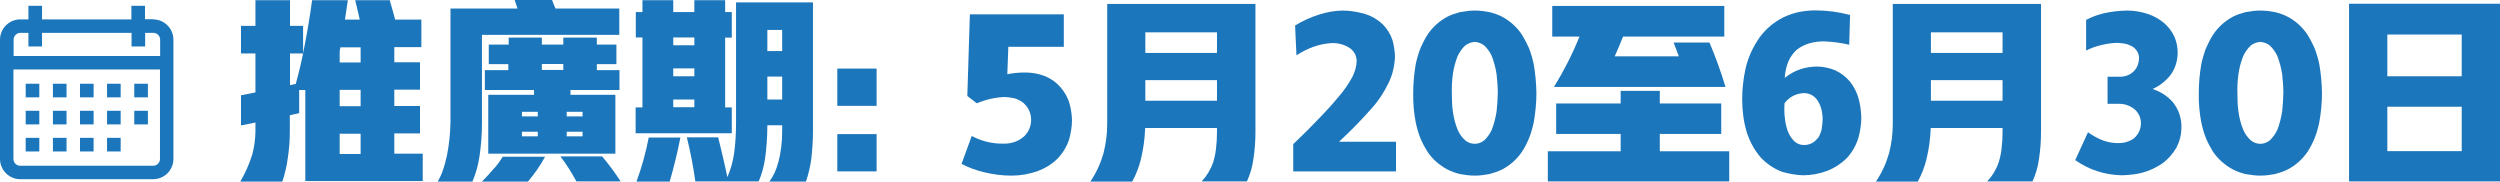
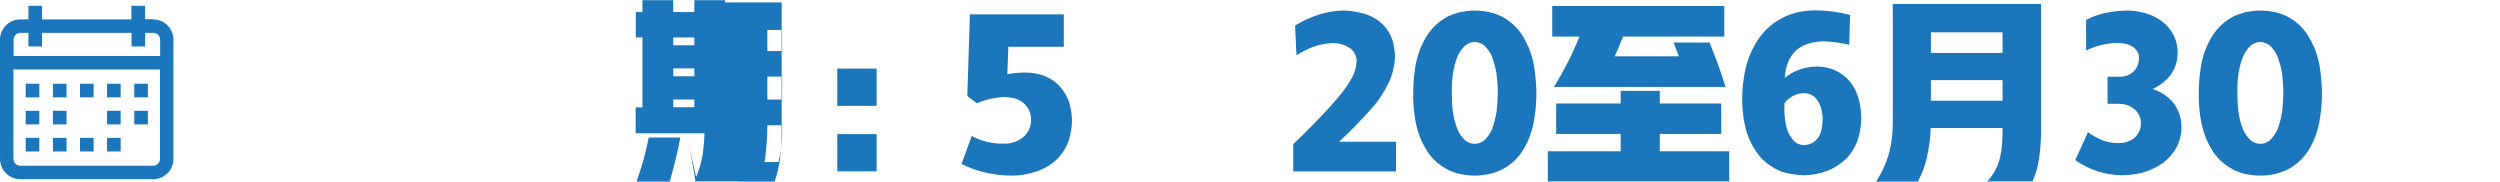
<svg xmlns="http://www.w3.org/2000/svg" viewBox="0 0 146.9 10.67">
  <defs>
    <style>.d{fill:#1c76bb;}</style>
  </defs>
  <g id="a" />
  <g id="b">
    <g id="c">
      <g>
        <g>
-           <path class="d" d="M17.94,5.29h-.36v1.36l-.55,.12v.97c0,.53-.04,1.04-.12,1.55-.06,.47-.17,.93-.32,1.38h-2.47c.29-.5,.53-1.03,.7-1.58,.12-.44,.18-.89,.19-1.36v-.53l-.85,.17v-1.77l.85-.17V3.14h-.85V1.52h.85V.01h2.03V1.52h.77v1.62h-.77v1.86l.34-.07c.21-.76,.39-1.53,.53-2.31,.17-.87,.31-1.74,.43-2.61h2.1c-.06,.39-.12,.77-.17,1.14h.87c-.09-.38-.17-.76-.27-1.14h2.03c.11,.38,.22,.76,.32,1.14h1.54v1.62h-1.59v.89h1.51v1.61h-1.51v.96h1.51v1.61h-1.51v1.19h1.67v1.61h-6.9V5.29Zm2.02-2.32v.7h1.23v-.89h-1.19l-.03,.2Zm0,3.27h1.23v-.96h-1.23v.96Zm0,2.81h1.23v-1.19h-1.23v1.19Z" />
-           <path class="d" d="M25.99,10.09c.12-.31,.2-.62,.27-.94,.13-.65,.2-1.31,.21-1.97V.5h3.94l-.17-.5h2.2c.06,.17,.13,.34,.2,.5h3.75v1.55h-8.07V7.27c0,.63-.05,1.26-.14,1.88-.07,.52-.21,1.02-.42,1.52h-2.04c.11-.19,.2-.38,.28-.58Zm3.09-.24c.17-.2,.32-.41,.46-.64h2.49c-.29,.52-.62,1.01-1.01,1.46h-2.7c.26-.26,.51-.54,.75-.82Zm.81-7.23v-.41h1.95v.41h1.26v-.41h1.97v.41h1.15v1.15h-1.15v.35h1.33v1.17h-2.88v.28h2.64v3.46h-7.47v-3.46h2.69v-.28h-2.89v-1.17h1.38v-.35h-1.15v-1.15h1.15Zm.78,4.22h.93v-.27h-.93v.27Zm0,1.17h.93v-.27h-.93v.27Zm1.17-3.9h1.26v-.35h-1.26v.35Zm1.09,5.08h2.45c.39,.46,.75,.95,1.09,1.47h-2.6c-.28-.52-.59-1.01-.94-1.47Zm.37-2.62v.27h.93v-.27h-.93Zm.93,1.44v-.27h-.93v.27h.93Z" />
-           <path class="d" d="M37.75,6.31V2.2h-.39V.71h.39V.01h1.81V.71h1.24V.01h1.81V.71h.39v1.5h-.39V6.31h.39v1.52h-5.65v-1.52h.39Zm.37,1.77h1.86c-.17,.87-.38,1.74-.63,2.59h-1.95c.31-.84,.55-1.71,.72-2.59Zm1.44-5.42h1.24v-.46h-1.24v.46Zm0,1.82h1.24v-.46h-1.24v.46Zm0,1.82h1.24v-.45h-1.24v.45Zm6.18,3.22c.15-.58,.22-1.18,.22-1.8v-.36h-.87c0,.67-.05,1.34-.14,2-.07,.45-.19,.88-.37,1.3h-3.72c-.12-.87-.29-1.73-.5-2.59h1.84c.19,.78,.38,1.56,.54,2.34,.19-.44,.32-.89,.39-1.36,.09-.62,.12-1.24,.12-1.86V.14h4.52V7.74c0,.54-.04,1.08-.1,1.61-.06,.45-.17,.89-.31,1.32h-2.15c.25-.34,.42-.72,.52-1.14Zm-.65-6.52h.87V1.76h-.87v1.25Zm0,2.85h.87v-1.35h-.87v1.35Z" />
+           <path class="d" d="M37.75,6.31V2.2h-.39V.71h.39V.01h1.81V.71h1.24V.01h1.81V.71h.39v1.5h-.39V6.31h.39v1.52h-5.65v-1.52h.39Zm.37,1.77h1.86c-.17,.87-.38,1.74-.63,2.59h-1.95c.31-.84,.55-1.71,.72-2.59Zm1.44-5.42h1.24v-.46h-1.24v.46Zm0,1.82h1.24v-.46h-1.24v.46Zm0,1.82h1.24v-.45h-1.24v.45Zm6.18,3.22c.15-.58,.22-1.18,.22-1.8v-.36h-.87c0,.67-.05,1.34-.14,2-.07,.45-.19,.88-.37,1.3h-3.72c-.12-.87-.29-1.73-.5-2.59c.19,.78,.38,1.56,.54,2.34,.19-.44,.32-.89,.39-1.36,.09-.62,.12-1.24,.12-1.86V.14h4.52V7.74c0,.54-.04,1.08-.1,1.61-.06,.45-.17,.89-.31,1.32h-2.15c.25-.34,.42-.72,.52-1.14Zm-.65-6.52h.87V1.76h-.87v1.25Zm0,2.85h.87v-1.35h-.87v1.35Z" />
          <path class="d" d="M49.2,4.03h2.31v2.19h-2.31v-2.19Zm0,3.85h2.31v2.19h-2.31v-2.19Z" />
          <path class="d" d="M61.42,4.48c.35,.15,.65,.36,.89,.64,.25,.29,.44,.61,.54,.99,.09,.32,.13,.63,.14,.95,0,.39-.07,.77-.17,1.14-.15,.44-.38,.82-.71,1.15-.33,.32-.72,.55-1.15,.71-.5,.17-1,.26-1.52,.26-.55,0-1.09-.07-1.62-.2-.46-.11-.9-.27-1.32-.49l.6-1.64c.6,.32,1.25,.47,1.93,.45,.43,0,.82-.14,1.15-.43,.26-.26,.4-.57,.41-.94,0-.41-.15-.75-.45-1.02-.16-.13-.34-.22-.55-.28-.19-.04-.37-.06-.55-.07-.57,.02-1.12,.15-1.64,.37l-.56-.43,.15-4.8h5.52v1.91h-3.26l-.06,1.61c.35-.07,.7-.1,1.06-.1,.4,0,.79,.07,1.16,.22Z" />
-           <path class="d" d="M71.28,9.55c.08-.26,.14-.52,.17-.8,.04-.32,.06-.65,.06-.99v-.24h-4.22c-.02,.6-.1,1.2-.24,1.79-.11,.47-.28,.92-.52,1.36h-2.46c.35-.52,.6-1.07,.77-1.66,.15-.58,.22-1.17,.22-1.76V.23h8.71V7.76c0,.53-.04,1.06-.12,1.59-.06,.45-.19,.89-.38,1.31h-2.66c.3-.32,.53-.7,.67-1.11Zm-3.98-6.44h4.21V1.9h-4.21v1.21Zm0,2.81h4.21v-1.21h-4.21v1.21Z" />
          <path class="d" d="M82.02,10.07h-6.03v-1.6c.56-.53,1.11-1.08,1.65-1.65,.36-.37,.7-.75,1.03-1.15,.31-.36,.58-.74,.8-1.16,.15-.3,.24-.62,.25-.95-.02-.29-.14-.53-.37-.71-.32-.22-.67-.32-1.06-.32-.38,.02-.75,.09-1.11,.22-.36,.13-.69,.3-1,.5l-.08-1.75c.45-.28,.92-.49,1.43-.65,.44-.14,.89-.22,1.36-.23,.46,0,.9,.08,1.35,.21,.38,.12,.71,.32,1,.59,.27,.27,.47,.59,.59,.96,.08,.31,.13,.62,.14,.94-.02,.54-.14,1.06-.37,1.54-.27,.56-.61,1.08-1.03,1.54-.6,.68-1.23,1.32-1.89,1.93h3.35v1.74Z" />
          <path class="d" d="M87.51,.71c.26,.06,.51,.15,.75,.27,.48,.26,.87,.61,1.17,1.06,.15,.25,.29,.51,.41,.78,.12,.31,.21,.62,.28,.94,.1,.57,.15,1.14,.16,1.72,0,.58-.06,1.15-.16,1.72-.07,.32-.16,.64-.28,.94-.12,.28-.25,.54-.41,.78-.3,.44-.69,.79-1.17,1.04-.24,.12-.49,.2-.75,.27-.28,.05-.56,.09-.85,.09-.29,0-.58-.04-.86-.09-.26-.06-.51-.15-.75-.27-.48-.26-.87-.6-1.17-1.04-.15-.24-.29-.5-.41-.78-.12-.3-.21-.61-.28-.94-.11-.56-.16-1.14-.15-1.72,0-.57,.05-1.14,.15-1.72,.07-.32,.16-.63,.28-.94,.12-.27,.25-.53,.41-.78,.3-.45,.69-.8,1.17-1.06,.24-.12,.49-.2,.75-.27,.28-.05,.56-.09,.86-.09,.29,0,.57,.04,.85,.09Zm-.3,7.54c.19-.18,.34-.39,.45-.63,.13-.34,.22-.7,.28-1.07,.04-.36,.06-.72,.07-1.09,0-.36-.03-.73-.07-1.09-.05-.36-.15-.72-.28-1.07-.11-.24-.26-.45-.45-.63-.16-.12-.34-.19-.55-.21-.21,.02-.39,.08-.56,.21-.19,.18-.34,.39-.45,.63-.14,.35-.23,.7-.28,1.07-.05,.36-.07,.73-.06,1.09,0,.37,.01,.73,.06,1.09,.05,.37,.14,.73,.28,1.07,.1,.24,.25,.45,.45,.63,.16,.13,.35,.2,.56,.2,.2,0,.38-.07,.55-.2Z" />
          <path class="d" d="M95.23,8.89v-1.02h-3.79v-1.79h3.79v-.74h2.3v.74h3.61v1.79h-3.61v1.02h4.08v1.77h-10.66v-1.77h4.28ZM101.32,.35v1.8h-5.95c-.15,.39-.32,.78-.49,1.16h3.77l-.31-.81h2.11c.36,.86,.68,1.73,.94,2.61h-10.08c.58-.94,1.08-1.92,1.5-2.96h-1.6V.35h10.12Z" />
          <path class="d" d="M107.85,4.14c.33,.15,.61,.37,.85,.65,.25,.32,.43,.67,.53,1.07,.09,.36,.13,.71,.14,1.07,0,.4-.07,.79-.17,1.17-.14,.45-.37,.85-.68,1.19-.33,.32-.7,.57-1.13,.74-.47,.18-.96,.27-1.45,.27-.43-.02-.84-.09-1.24-.21-.49-.19-.91-.48-1.26-.86-.36-.43-.63-.92-.8-1.46-.19-.63-.27-1.28-.27-1.95,0-.6,.07-1.2,.2-1.8,.08-.35,.2-.68,.35-1.01,.14-.29,.31-.58,.5-.85,.37-.49,.83-.87,1.39-1.15,.28-.13,.57-.23,.87-.3,.32-.06,.64-.1,.97-.1,.7,0,1.38,.09,2.06,.27l-.05,1.75c-.5-.12-1.01-.18-1.51-.2-.26,0-.52,.04-.78,.1-.29,.08-.56,.21-.79,.39-.22,.2-.38,.43-.5,.7-.12,.31-.19,.63-.21,.96,.54-.44,1.17-.66,1.88-.67,.37,0,.73,.08,1.09,.22Zm-1.04,4c.11-.17,.19-.35,.23-.55,.03-.19,.05-.38,.06-.57,0-.19-.03-.37-.06-.55-.05-.19-.12-.38-.23-.55-.19-.29-.46-.44-.8-.45-.48,.02-.86,.22-1.15,.59-.02,.3-.02,.6,.02,.88,.02,.23,.07,.46,.14,.68,.06,.19,.15,.36,.27,.51,.18,.26,.42,.39,.72,.39,.33,0,.6-.14,.8-.41Z" />
          <path class="d" d="M117.44,9.55c.08-.26,.14-.52,.17-.8,.04-.32,.06-.65,.06-.99v-.24h-4.22c-.02,.6-.1,1.2-.24,1.79-.11,.47-.28,.92-.52,1.36h-2.46c.35-.52,.6-1.07,.77-1.66,.15-.58,.22-1.17,.22-1.76V.23h8.71V7.76c0,.53-.04,1.06-.12,1.59-.06,.45-.19,.89-.38,1.31h-2.66c.3-.32,.53-.7,.67-1.11Zm-3.98-6.44h4.21V1.9h-4.21v1.21Zm0,2.81h4.21v-1.21h-4.21v1.21Z" />
          <path class="d" d="M127.69,6.02c.33,.43,.5,.91,.49,1.46,0,.43-.1,.82-.29,1.19-.21,.36-.48,.67-.81,.92-.38,.26-.79,.45-1.24,.57-.39,.09-.77,.13-1.16,.14-1.01-.02-1.92-.32-2.74-.89l.75-1.64c.29,.21,.6,.38,.93,.5,.27,.09,.55,.14,.85,.14,.33,0,.64-.08,.92-.28,.27-.24,.41-.54,.41-.9,0-.3-.12-.56-.34-.78-.26-.22-.56-.34-.9-.35h-.72v-1.59h.71c.33,0,.61-.1,.85-.34,.19-.21,.28-.46,.29-.74,0-.26-.11-.47-.31-.64-.12-.09-.26-.15-.41-.2-.17-.04-.34-.06-.52-.07-.33,0-.66,.05-.99,.13-.31,.07-.6,.18-.88,.32V1.17c.32-.17,.67-.3,1.04-.39,.45-.1,.9-.15,1.37-.16,.41,0,.82,.07,1.22,.2,.36,.12,.69,.31,.97,.55,.51,.46,.77,1.02,.78,1.71,0,.49-.14,.94-.42,1.33-.29,.36-.64,.64-1.06,.82,.48,.15,.89,.42,1.22,.8Z" />
          <path class="d" d="M133.67,.71c.26,.06,.51,.15,.75,.27,.48,.26,.87,.61,1.17,1.06,.15,.25,.29,.51,.41,.78,.12,.31,.21,.62,.28,.94,.1,.57,.15,1.14,.16,1.72,0,.58-.06,1.15-.16,1.72-.07,.32-.16,.64-.28,.94-.12,.28-.25,.54-.41,.78-.3,.44-.69,.79-1.17,1.04-.24,.12-.49,.2-.75,.27-.28,.05-.56,.09-.85,.09-.29,0-.58-.04-.86-.09-.26-.06-.51-.15-.75-.27-.48-.26-.87-.6-1.17-1.04-.15-.24-.29-.5-.41-.78-.12-.3-.21-.61-.28-.94-.11-.56-.16-1.14-.15-1.72,0-.57,.05-1.14,.15-1.72,.07-.32,.16-.63,.28-.94,.12-.27,.25-.53,.41-.78,.3-.45,.69-.8,1.17-1.06,.24-.12,.49-.2,.75-.27,.28-.05,.56-.09,.86-.09,.29,0,.57,.04,.85,.09Zm-.3,7.54c.19-.18,.34-.39,.45-.63,.13-.34,.22-.7,.28-1.07,.04-.36,.06-.72,.07-1.09,0-.36-.03-.73-.07-1.09-.05-.36-.15-.72-.28-1.07-.11-.24-.26-.45-.45-.63-.16-.12-.34-.19-.55-.21-.21,.02-.39,.08-.56,.21-.19,.18-.34,.39-.45,.63-.14,.35-.23,.7-.28,1.07-.05,.36-.07,.73-.06,1.09,0,.37,.01,.73,.06,1.09,.05,.37,.14,.73,.28,1.07,.1,.24,.25,.45,.45,.63,.16,.13,.35,.2,.56,.2,.2,0,.38-.07,.55-.2Z" />
-           <path class="d" d="M146.9,.22V10.66h-8.87V.22h8.87Zm-6.62,4.26h4.37V2.03h-4.37v2.45Zm4.37,4.4v-2.61h-4.37v2.61h4.37Z" />
        </g>
        <g>
          <path class="d" d="M9,1.13h-.48V.34h-.8v.8H2.47V.34h-.8v.8h-.48c-.66,0-1.19,.54-1.19,1.19v7.01c0,.66,.54,1.19,1.19,1.19h7.81c.66,0,1.19-.54,1.19-1.19V2.33c0-.66-.54-1.19-1.19-1.19ZM1.19,1.93h.48v.8h.8v-.8H7.73v.8h.8v-.8h.48c.22,0,.4,.18,.4,.4v.96H.8v-.96c0-.22,.18-.4,.4-.4Zm7.81,7.81H1.19c-.22,0-.4-.18-.4-.4V4.08H9.4v5.26c0,.22-.18,.4-.4,.4Z" />
          <rect class="d" x="1.51" y="4.92" width=".8" height=".8" />
          <rect class="d" x="3.11" y="4.92" width=".8" height=".8" />
          <rect class="d" x="4.7" y="4.92" width=".8" height=".8" />
          <rect class="d" x="6.29" y="4.92" width=".8" height=".8" />
          <rect class="d" x="7.89" y="4.92" width=".8" height=".8" />
          <rect class="d" x="1.51" y="6.51" width=".8" height=".8" />
          <rect class="d" x="3.11" y="6.51" width=".8" height=".8" />
-           <rect class="d" x="4.7" y="6.51" width=".8" height=".8" />
          <rect class="d" x="6.29" y="6.51" width=".8" height=".8" />
          <rect class="d" x="1.51" y="8.1" width=".8" height=".8" />
          <rect class="d" x="3.11" y="8.1" width=".8" height=".8" />
          <rect class="d" x="4.7" y="8.1" width=".8" height=".8" />
          <rect class="d" x="6.29" y="8.1" width=".8" height=".8" />
          <rect class="d" x="7.89" y="6.51" width=".8" height=".8" />
        </g>
      </g>
    </g>
  </g>
</svg>